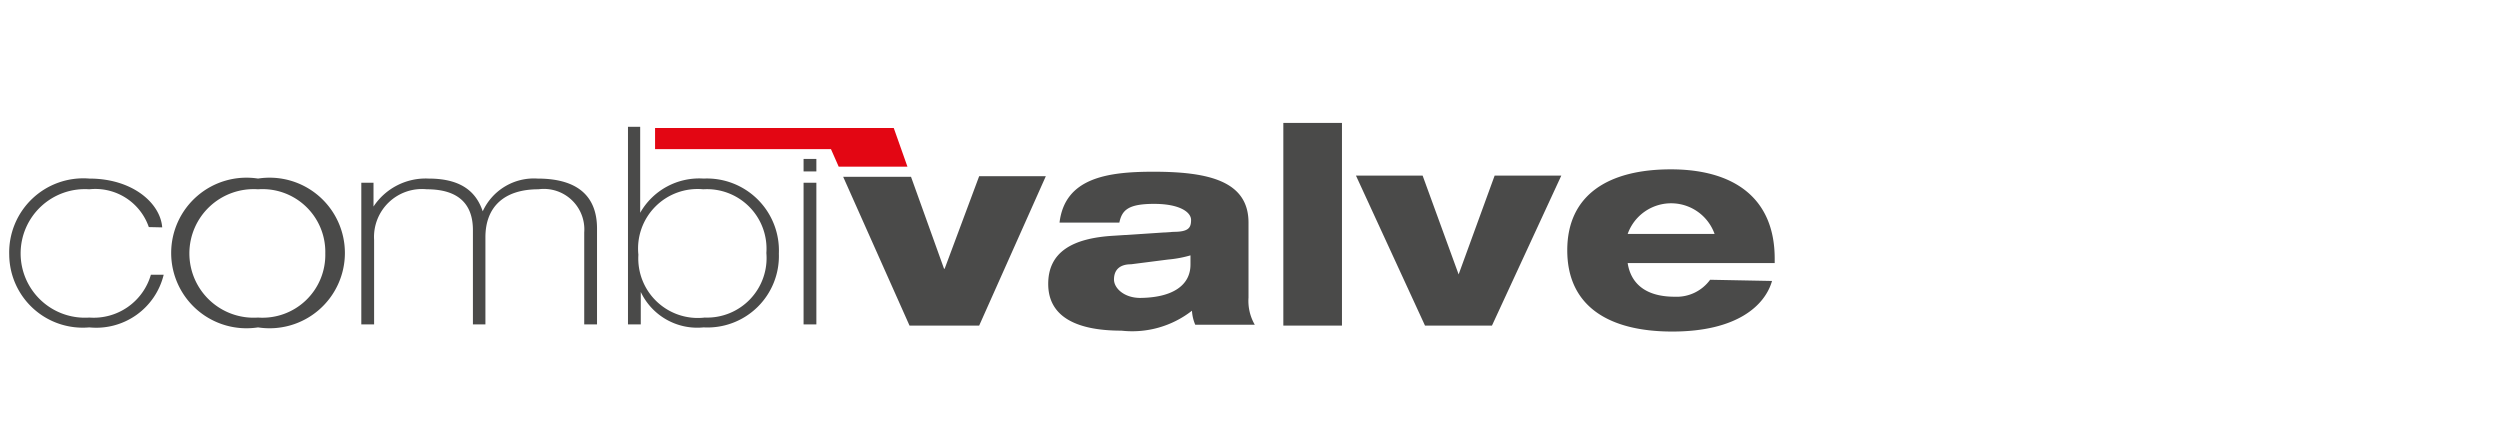
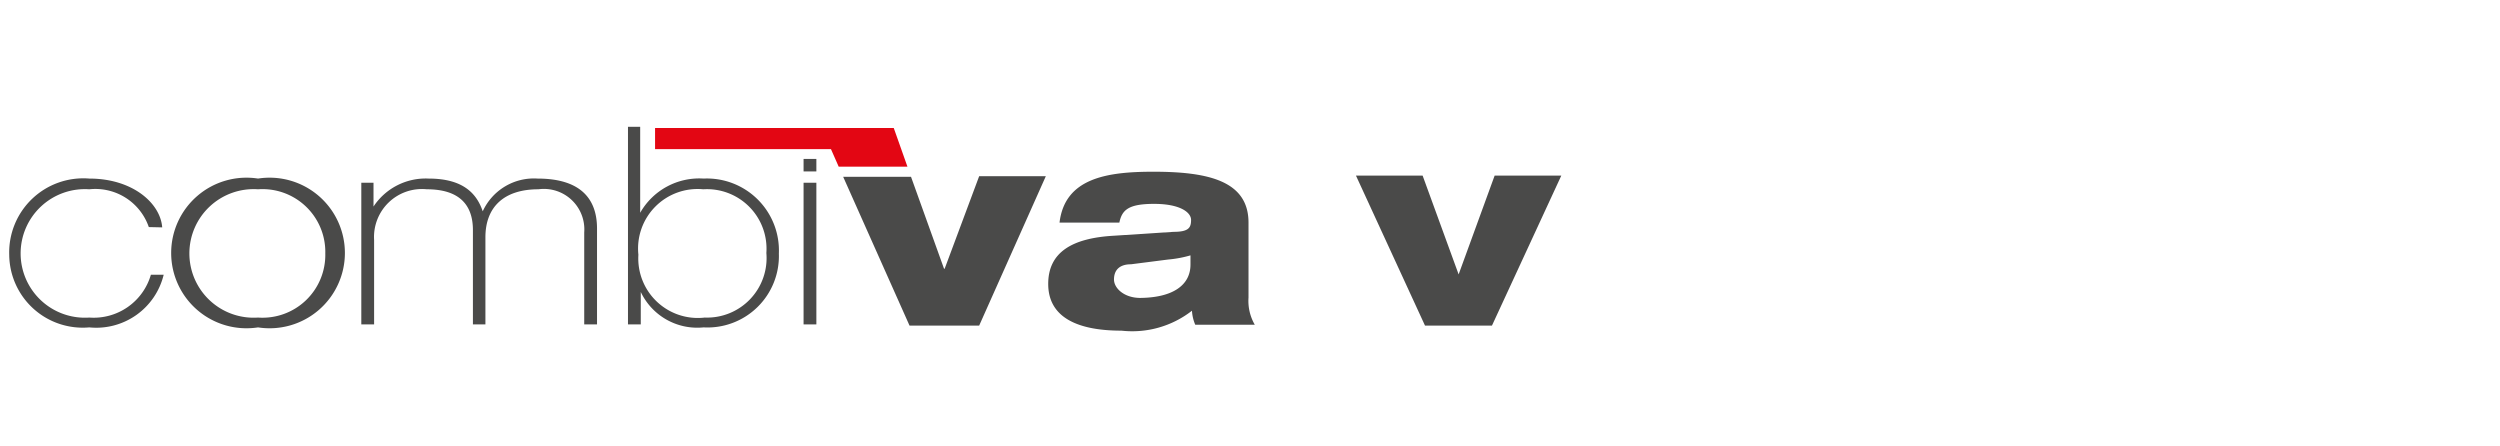
<svg xmlns="http://www.w3.org/2000/svg" id="Livello_1" data-name="Livello 1" viewBox="0 0 84 15">
  <defs>
    <style>.cls-1{fill:#4a4a49;}.cls-2{fill:#e30613;}</style>
  </defs>
  <path class="cls-1" d="M40,8.58a3.86,3.86,0,0,1-.75.14L38,8.88c-.4,0-.57.21-.57.51s.35.62.88.62C39.41,10,40,9.58,40,8.89V8.58ZM35.6,7.48c.18-1.5,1.6-1.71,3.15-1.71,1.83,0,3.2.3,3.2,1.71V10a1.6,1.6,0,0,0,.21.91h-2a1.39,1.39,0,0,1-.11-.47,3.26,3.26,0,0,1-2.37.67c-1.6,0-2.46-.52-2.46-1.57S36,8,37.43,7.92l2-.13c.51,0,.59-.14.59-.4s-.38-.54-1.24-.54-1.08.2-1.17.63Z" />
-   <polygon class="cls-1" points="43.12 4.13 45.09 4.13 45.09 10.94 43.12 10.94 43.12 4.13 43.12 4.13" />
  <polygon class="cls-1" points="45.56 5.9 47.8 5.9 49.01 9.22 50.22 5.9 52.46 5.9 50.13 10.94 47.88 10.94 45.56 5.9 45.56 5.9" />
-   <path class="cls-1" d="M57.61,7.86a1.55,1.55,0,0,0-2.92,0Zm1.93,1.58c-.24.84-1.2,1.7-3.35,1.7s-3.53-.86-3.53-2.73,1.39-2.72,3.48-2.72,3.49.94,3.49,3v.15H54.69c.1.65.56,1.13,1.58,1.13a1.39,1.39,0,0,0,1.19-.57Z" />
  <polygon class="cls-1" points="32.9 5.92 31.74 9.03 31.72 9.03 30.61 5.94 28.33 5.94 30.56 10.94 32.9 10.94 35.14 5.92 32.9 5.92 32.9 5.92" />
  <polygon class="cls-2" points="30.49 5.6 30.03 4.3 22.01 4.3 22.01 5.01 27.92 5.01 28.18 5.6 30.49 5.6 30.49 5.6" />
  <path class="cls-1" d="M5,7.63A1.9,1.9,0,0,0,3,6.36a2.16,2.16,0,1,0,0,4.31A2,2,0,0,0,5.07,9.23H5.5A2.33,2.33,0,0,1,3,11,2.47,2.47,0,0,1,.31,8.56,2.49,2.49,0,0,1,3,6c1.46,0,2.39.83,2.45,1.64Z" />
  <path class="cls-1" d="M8.67,10.67a2.11,2.11,0,0,0,2.26-2.15A2.11,2.11,0,0,0,8.67,6.36a2.16,2.16,0,1,0,0,4.31ZM8.67,6a2.53,2.53,0,1,1,0,5,2.53,2.53,0,1,1,0-5Z" />
  <path class="cls-1" d="M12.12,6.14h.43v.8h0A2.1,2.1,0,0,1,14.4,6c1.17,0,1.62.51,1.82,1.1A1.89,1.89,0,0,1,18.06,6c1.37,0,2,.61,2,1.68V10.9h-.43V7.81a1.36,1.36,0,0,0-1.54-1.45c-1.16,0-1.78.6-1.78,1.61V10.9h-.42V7.73c0-.84-.45-1.37-1.55-1.37a1.61,1.61,0,0,0-1.77,1.7V10.9h-.43V6.14Z" />
  <path class="cls-1" d="M25.75,8.5a2,2,0,0,0-2.12-2.14,2,2,0,0,0-2.18,2.2,2,2,0,0,0,2.23,2.11A2,2,0,0,0,25.75,8.5ZM21.08,4.26h.43V7.15h0A2.28,2.28,0,0,1,23.64,6a2.42,2.42,0,0,1,2.53,2.52A2.4,2.4,0,0,1,23.64,11a2.1,2.1,0,0,1-2.11-1.19h0V10.9h-.43V4.26Z" />
  <path class="cls-1" d="M27,6.14h.43V10.9H27V6.14Zm0-.8h.43v.42H27V5.34Z" />
</svg>